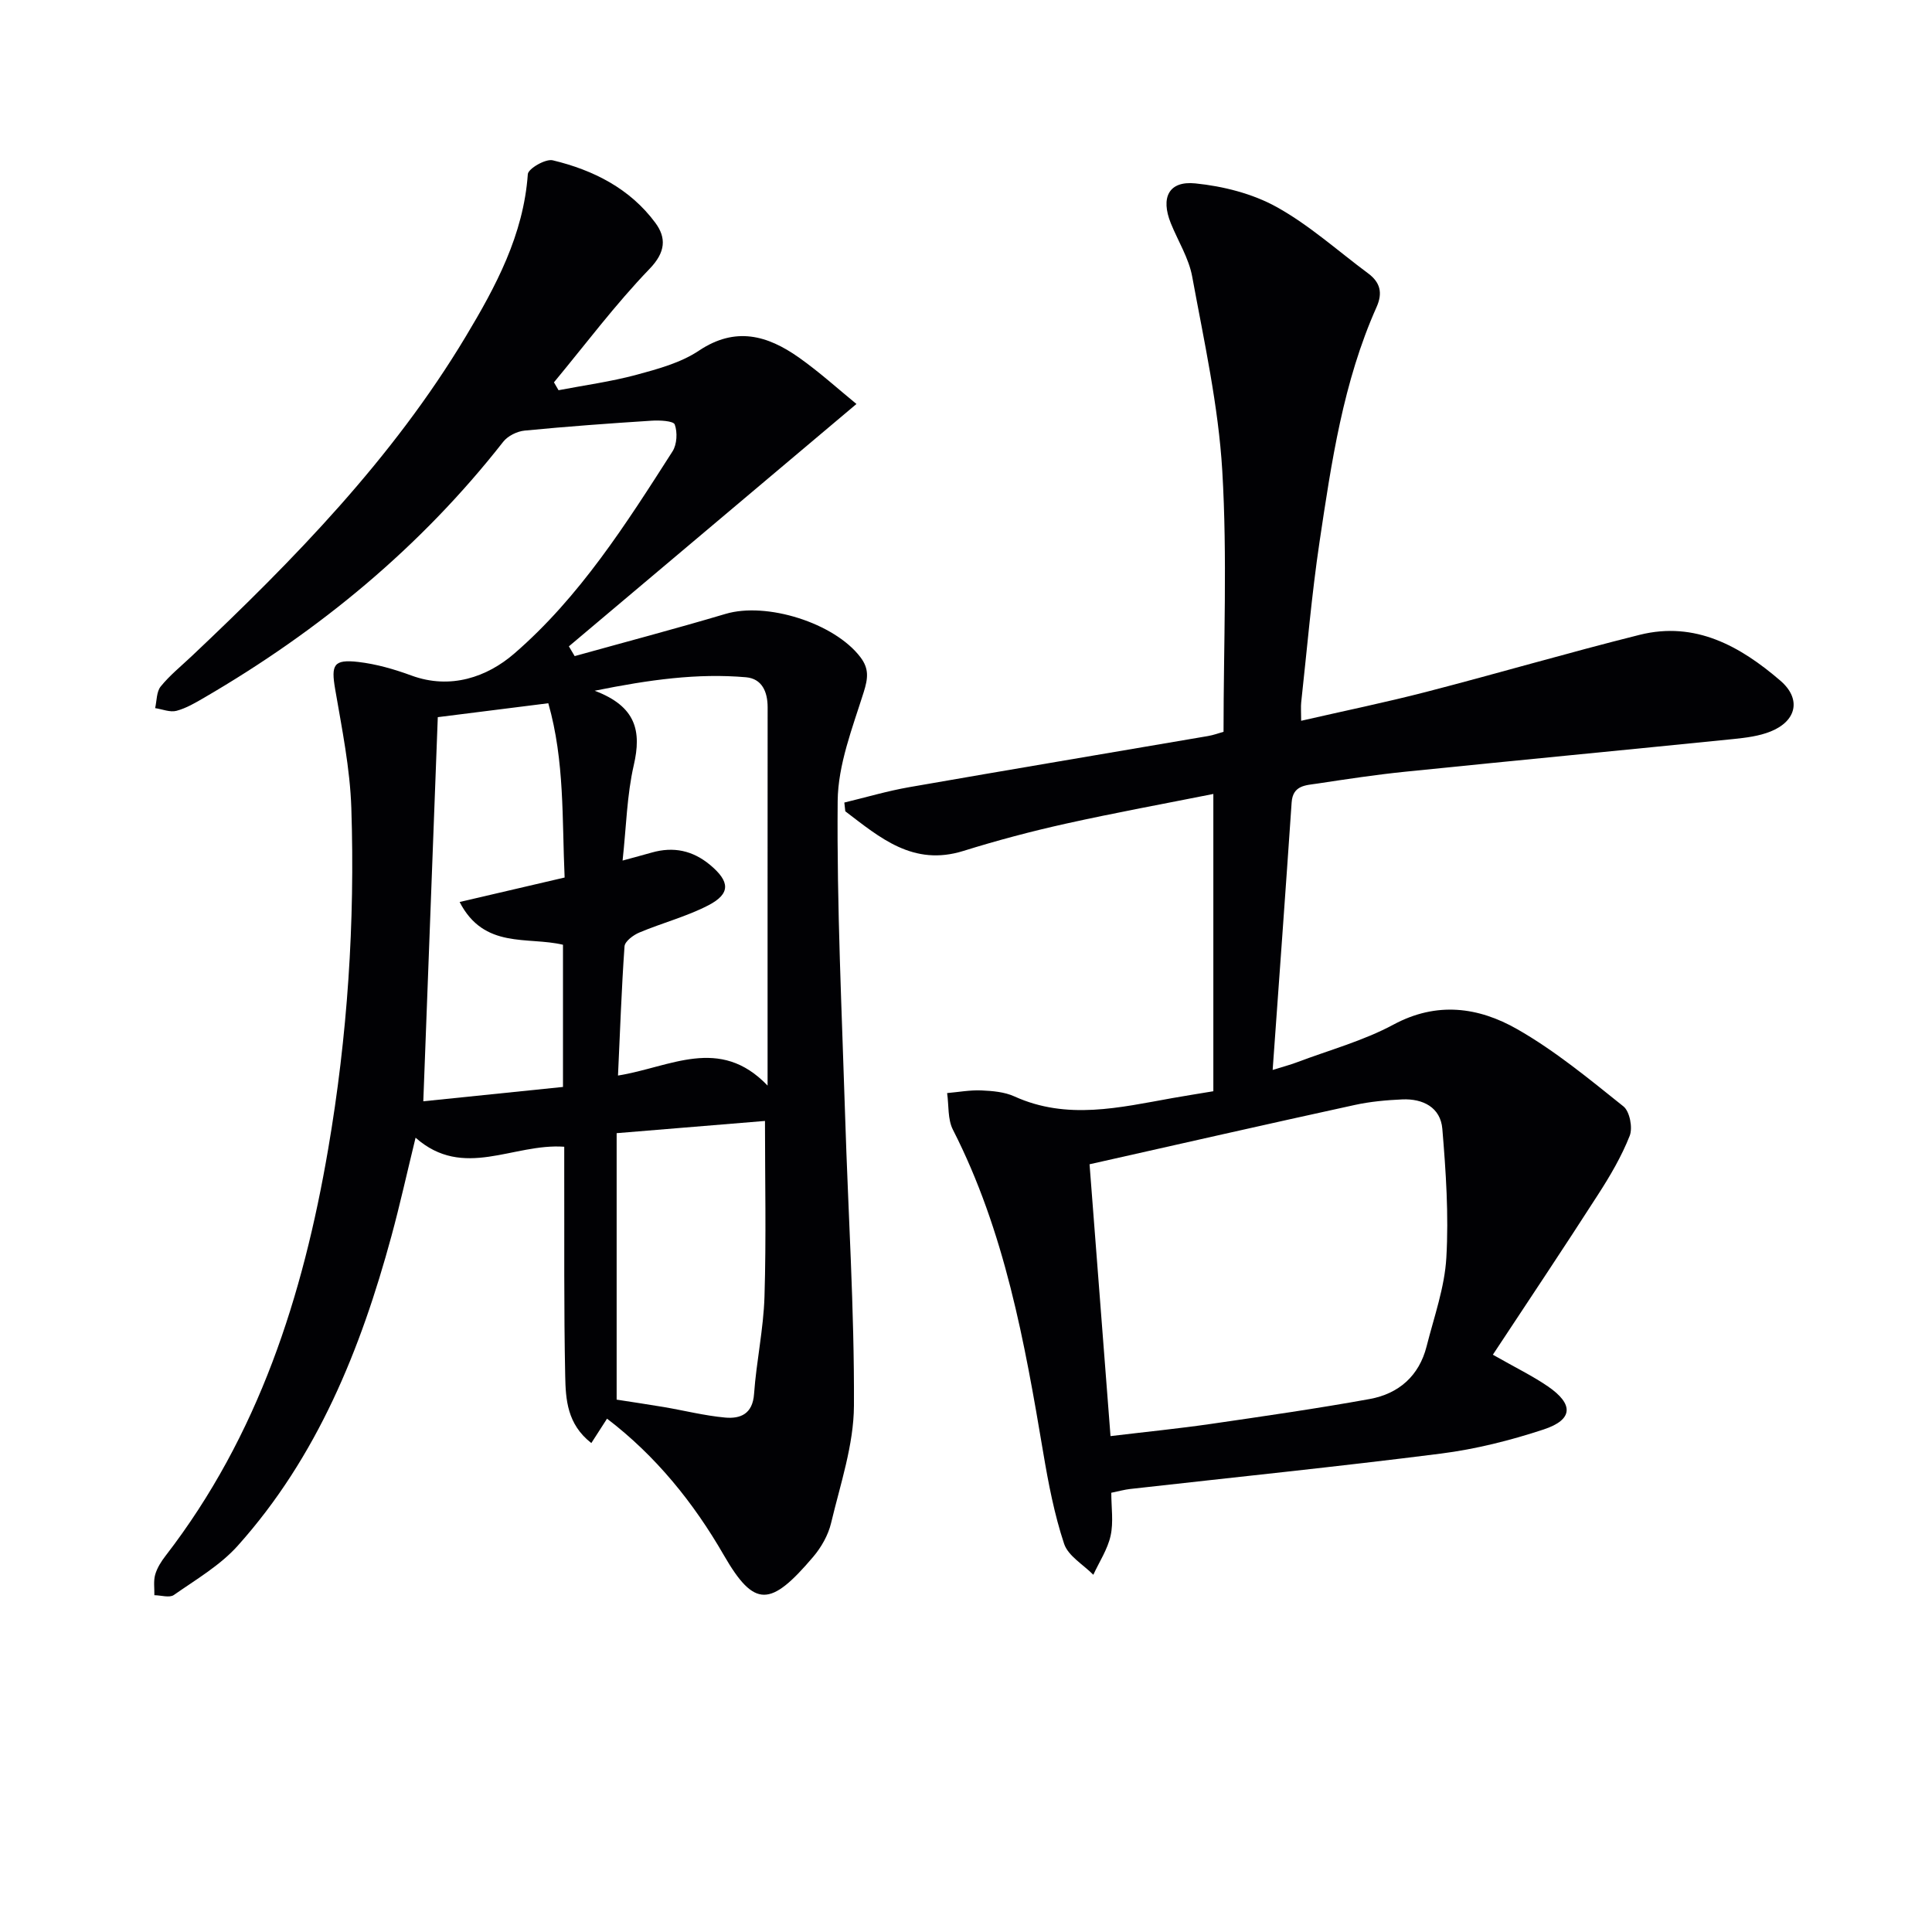
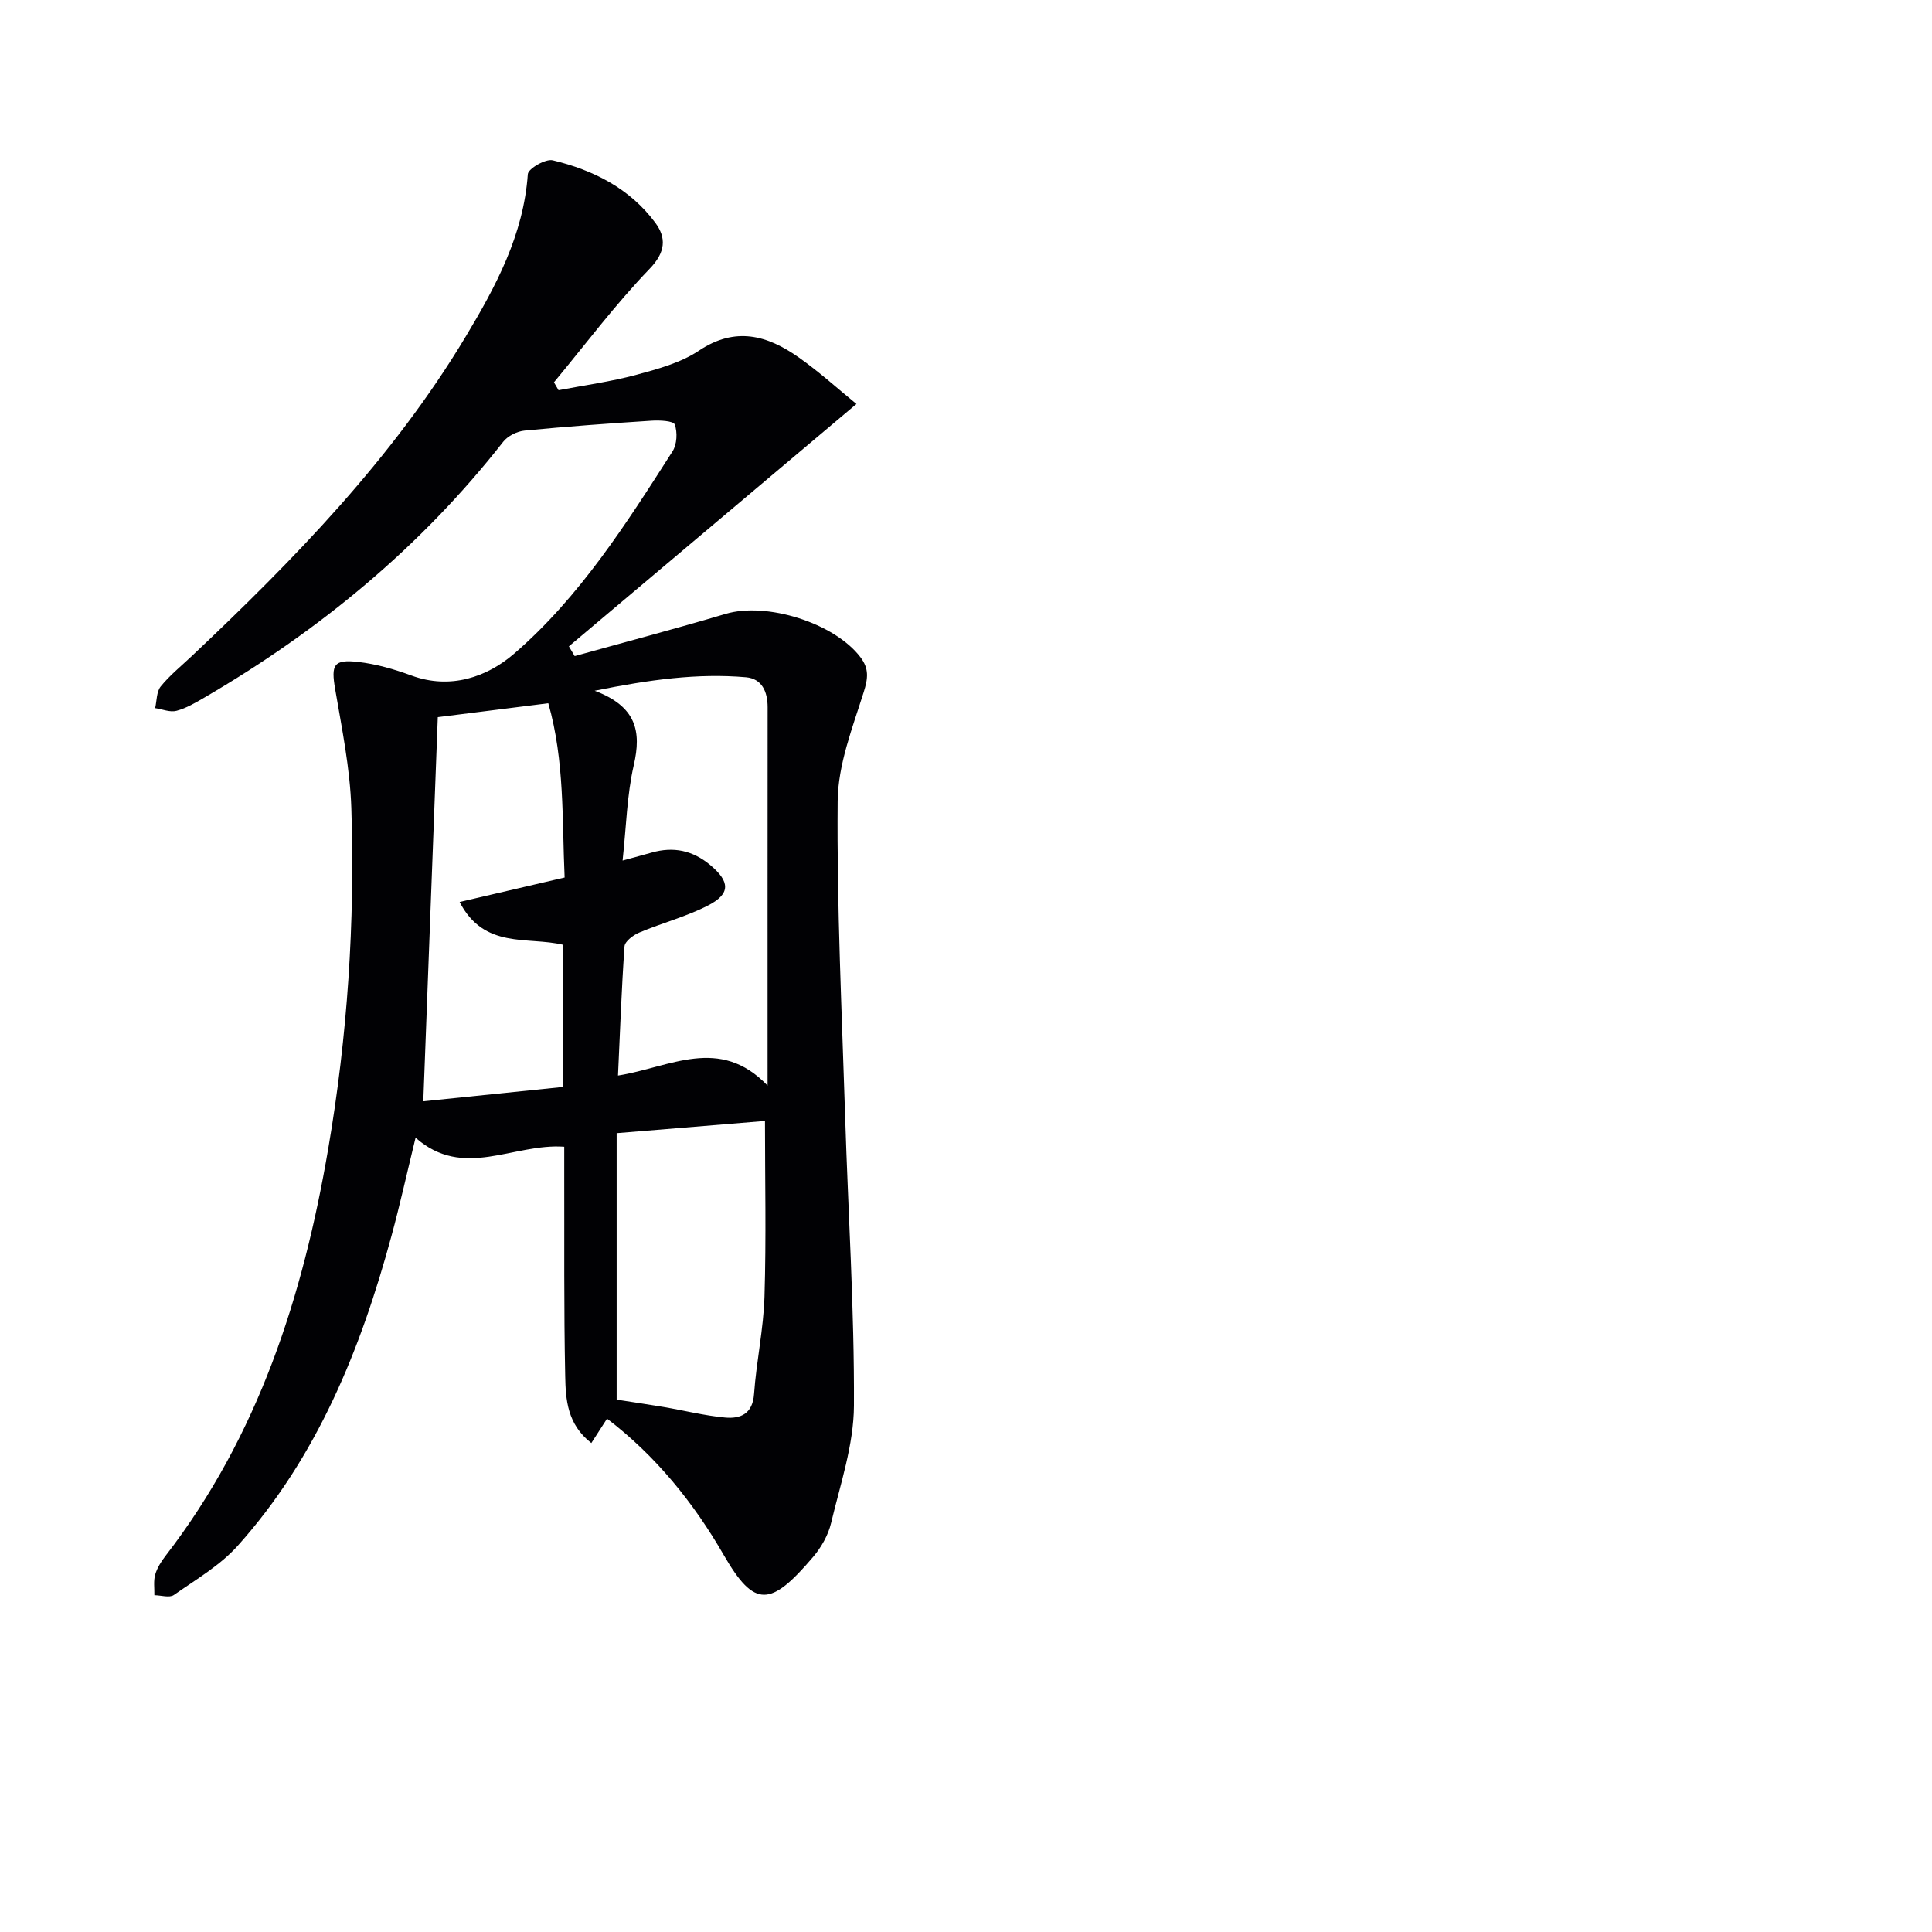
<svg xmlns="http://www.w3.org/2000/svg" enable-background="new 0 0 400 400" viewBox="0 0 400 400">
  <g fill="#010104">
    <path d="m125.68 293.72c-1.05 1.63-2.05 3.18-3.25 5.05-5.02-3.9-5.31-9.04-5.41-13.87-.29-13.99-.16-27.99-.2-41.99 0-1.78 0-3.55 0-5.49-10.6-.76-20.85 6.9-30.78-1.87-1.78 7.29-3.23 13.86-4.99 20.34-6.37 23.47-15.35 45.74-31.82 64.13-3.66 4.09-8.67 7.01-13.24 10.21-.91.63-2.66.05-4.03.04.03-1.43-.21-2.93.17-4.26.4-1.4 1.25-2.74 2.16-3.91 19.21-24.89 28.45-53.75 33.66-84.23 4-23.36 5.56-46.91 4.79-70.56-.27-8.24-1.95-16.46-3.35-24.63-.86-5.03-.35-6.22 4.79-5.63 3.73.43 7.46 1.51 11 2.81 8.11 2.98 15.7.28 21.25-4.51 13.57-11.72 23.21-26.89 32.81-41.9.92-1.44 1.05-3.94.46-5.56-.27-.76-3.14-.9-4.79-.79-8.77.56-17.54 1.2-26.29 2.05-1.56.15-3.48 1.1-4.43 2.31-17.08 21.8-38.01 39.06-61.85 52.95-1.86 1.08-3.77 2.22-5.81 2.76-1.33.35-2.93-.34-4.41-.56.35-1.52.27-3.39 1.15-4.48 1.87-2.31 4.24-4.22 6.42-6.28 21.23-20.05 41.57-40.9 56.71-66.13 6.24-10.39 11.99-21.08 12.88-33.66.08-1.14 3.67-3.23 5.16-2.87 8.39 2.01 15.99 5.84 21.24 12.94 2.28 3.08 2.17 6.05-1.19 9.53-7.09 7.36-13.26 15.61-19.8 23.5.32.54.63 1.08.95 1.63 5.38-1.03 10.84-1.77 16.12-3.19 4.47-1.21 9.2-2.49 12.96-5.01 7.55-5.04 14.16-3.16 20.64 1.4 4.28 3.02 8.19 6.57 11.96 9.65-20.3 17.11-39.92 33.64-59.54 50.18.4.67.8 1.35 1.2 2.02 10.42-2.9 20.88-5.66 31.24-8.74 8.49-2.53 22.52 1.87 27.91 8.95 1.83 2.4 1.59 4.39.69 7.26-2.33 7.38-5.32 15-5.39 22.55-.19 21.78.87 43.57 1.55 65.35.62 19.95 1.92 39.89 1.82 59.83-.04 8.11-2.82 16.25-4.73 24.28-.59 2.5-2.03 5.03-3.71 7.01-8.82 10.37-12.14 10.66-18.5-.35-6.24-10.84-14.09-20.57-24.18-28.26zm2.27-71.04c10.81-1.72 21.02-8.33 30.97 2.08 0-27.04-.01-52.69.01-78.34 0-3.22-1.19-5.91-4.47-6.2-10.03-.87-19.91.48-31.34 2.79 8.64 3.26 9.71 8.4 8.1 15.4-1.43 6.21-1.55 12.71-2.32 19.76 2.62-.72 4.34-1.17 6.05-1.66 4.5-1.28 8.49-.43 12.1 2.59 4.08 3.42 4.25 5.93-.4 8.34-4.52 2.34-9.56 3.64-14.28 5.63-1.25.52-2.99 1.82-3.07 2.86-.62 8.79-.92 17.59-1.35 26.75zm-11.39 2.36c0-10.52 0-19.96 0-29.44-7.35-1.75-16.33.98-21.4-8.85 7.77-1.81 14.61-3.41 21.74-5.07-.55-12.04.03-24.11-3.38-36.08-8.14 1.02-15.66 1.97-22.88 2.88-1 26.58-1.98 52.59-3 79.53 9.69-1 19.18-1.98 28.92-2.97zm11.11 9.57v55.17c3.12.49 6.44.97 9.75 1.53 4.24.72 8.44 1.79 12.7 2.18 3.18.29 5.71-.74 6-4.9.48-6.74 1.96-13.44 2.16-20.18.37-12.07.1-24.16.1-36.33-9.93.82-19.82 1.63-30.71 2.53z" />
-     <path d="m309.08 280.48c4.82 2.74 8.27 4.41 11.4 6.56 5.39 3.7 5.23 6.9-.9 8.92-6.89 2.27-14.06 4.07-21.25 4.99-21.42 2.72-42.91 4.91-64.36 7.33-1.14.13-2.25.44-3.89.78 0 3.02.48 6.08-.14 8.89-.62 2.82-2.34 5.4-3.58 8.09-2.09-2.12-5.21-3.89-6.05-6.42-2.02-6.09-3.25-12.5-4.32-18.86-3.86-22.96-7.96-45.81-18.7-66.87-1.11-2.17-.83-5.04-1.2-7.58 2.37-.21 4.74-.65 7.1-.55 2.3.1 4.78.31 6.83 1.24 10.89 4.95 21.77 2.3 32.69.35 2.59-.46 5.19-.87 8.5-1.42 0-20.37 0-40.48 0-61.55-9.97 1.99-20.32 3.88-30.58 6.16-7.12 1.58-14.19 3.46-21.15 5.63-10.41 3.26-17.29-2.74-24.47-8.2-.07-.6-.13-1.21-.2-1.81 4.48-1.08 8.92-2.4 13.46-3.19 20.6-3.6 41.22-7.05 61.83-10.58 1.12-.19 2.2-.59 3.22-.88 0-18.14.8-36.14-.26-54.03-.8-13.49-3.78-26.87-6.23-40.22-.7-3.82-2.94-7.36-4.43-11.05-2.13-5.3-.44-8.8 5.08-8.24 5.75.58 11.83 2.11 16.84 4.89 6.77 3.75 12.67 9.09 18.95 13.75 2.49 1.85 3.04 4.03 1.74 6.95-6.92 15.49-9.34 32.11-11.82 48.67-1.64 11-2.57 22.11-3.79 33.18-.1.95-.01 1.92-.01 3.82 8.93-2.05 17.46-3.8 25.89-5.98 14.77-3.82 29.41-8.12 44.21-11.82 11.5-2.87 20.82 2.36 29.11 9.49 4.4 3.78 3.37 8.35-2 10.52-2.4.97-5.11 1.3-7.72 1.57-22.63 2.29-45.26 4.45-67.89 6.76-6.1.62-12.17 1.54-18.24 2.46-2.36.36-5.09.31-5.33 3.91-1.24 18.2-2.57 36.39-3.93 55.38 2.06-.64 3.59-1.04 5.07-1.6 6.68-2.52 13.7-4.43 19.93-7.78 9-4.85 17.63-3.62 25.6.92 7.85 4.47 14.94 10.34 22.03 16.01 1.3 1.04 1.95 4.43 1.29 6.09-1.68 4.26-4.05 8.3-6.55 12.17-7.08 11.02-14.35 21.89-21.78 33.15zm-83.5-39.43c1.45 18.73 2.89 37.48 4.34 56.28 7.59-.91 14.2-1.57 20.76-2.52 10.99-1.6 21.99-3.18 32.91-5.16 5.99-1.09 10.22-4.78 11.77-10.89 1.54-6.1 3.74-12.2 4.09-18.38.51-8.85-.09-17.8-.83-26.66-.37-4.44-4.01-6.29-8.3-6.1-3.3.15-6.65.45-9.87 1.16-18.11 3.95-36.18 8.07-54.87 12.27z" />
  </g>
</svg>